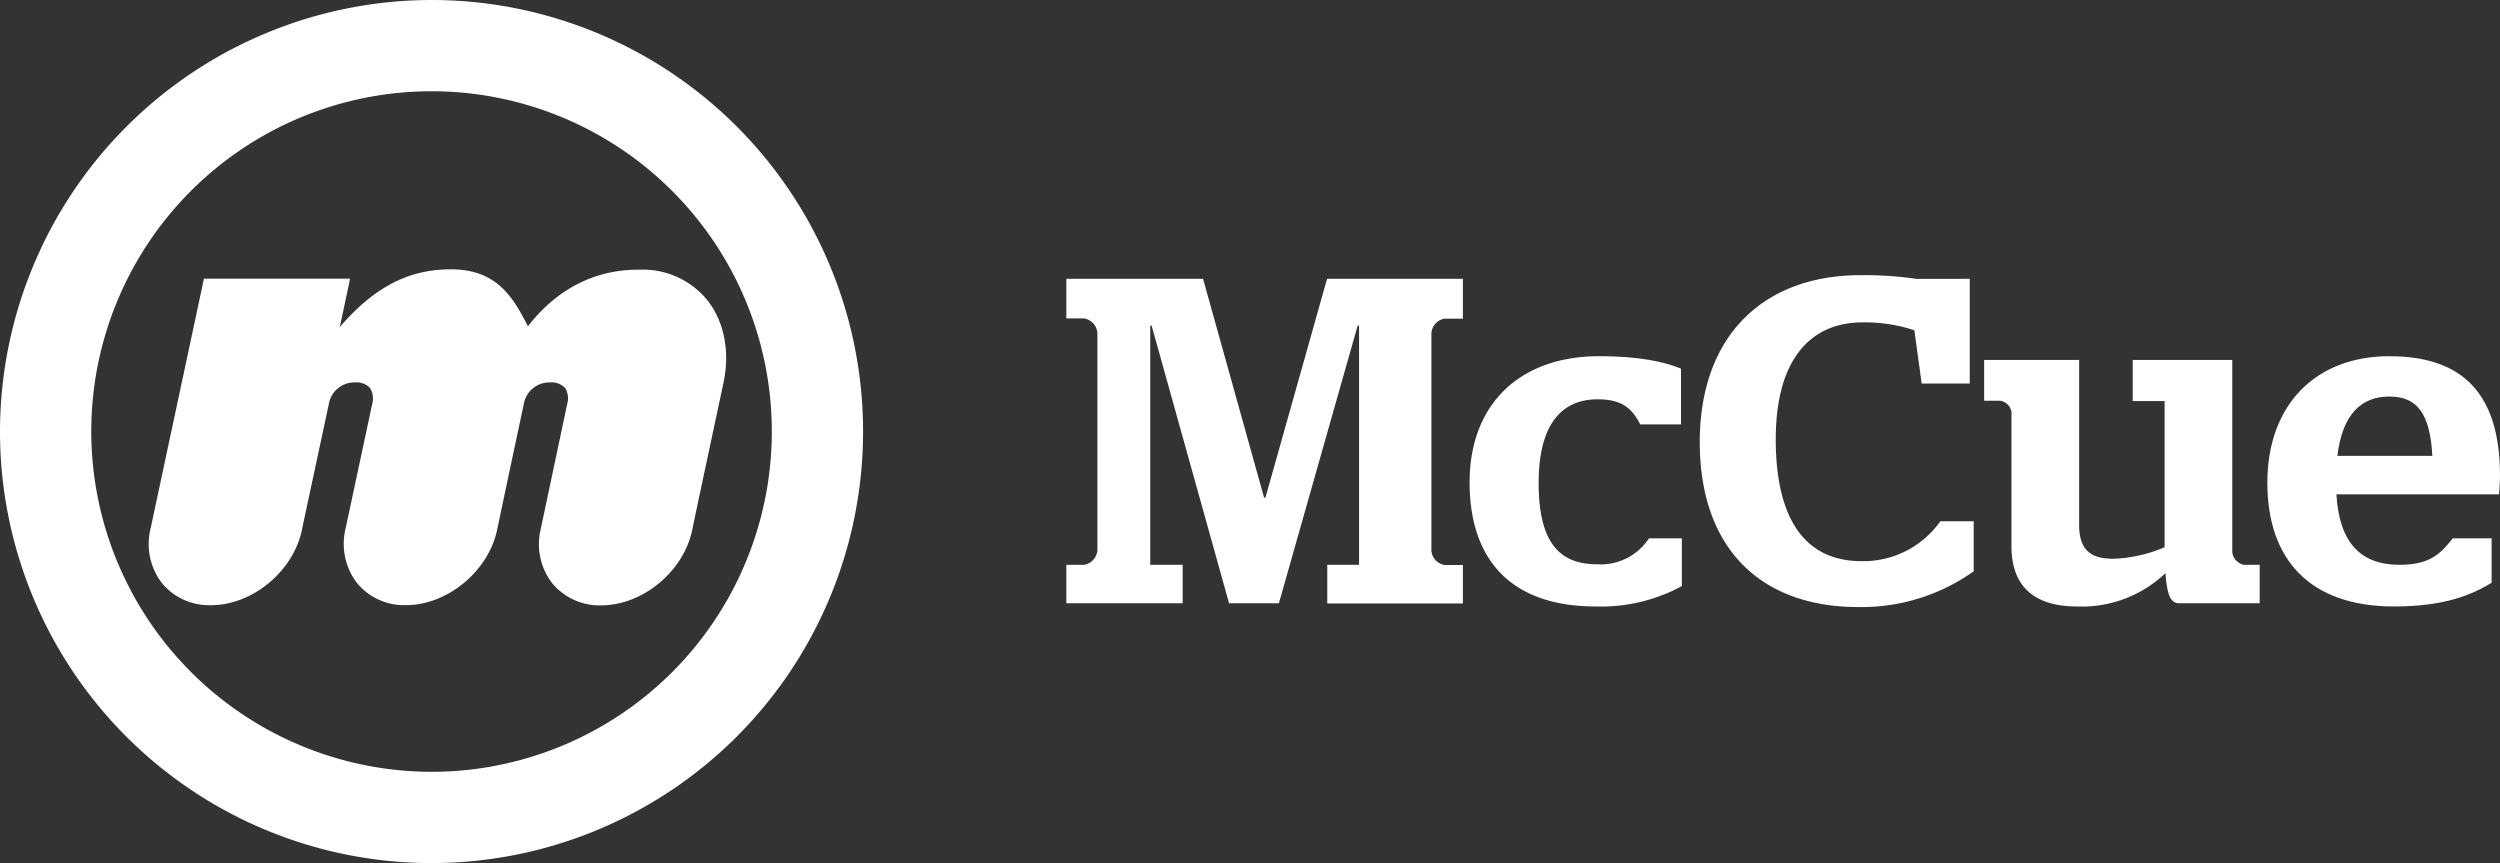
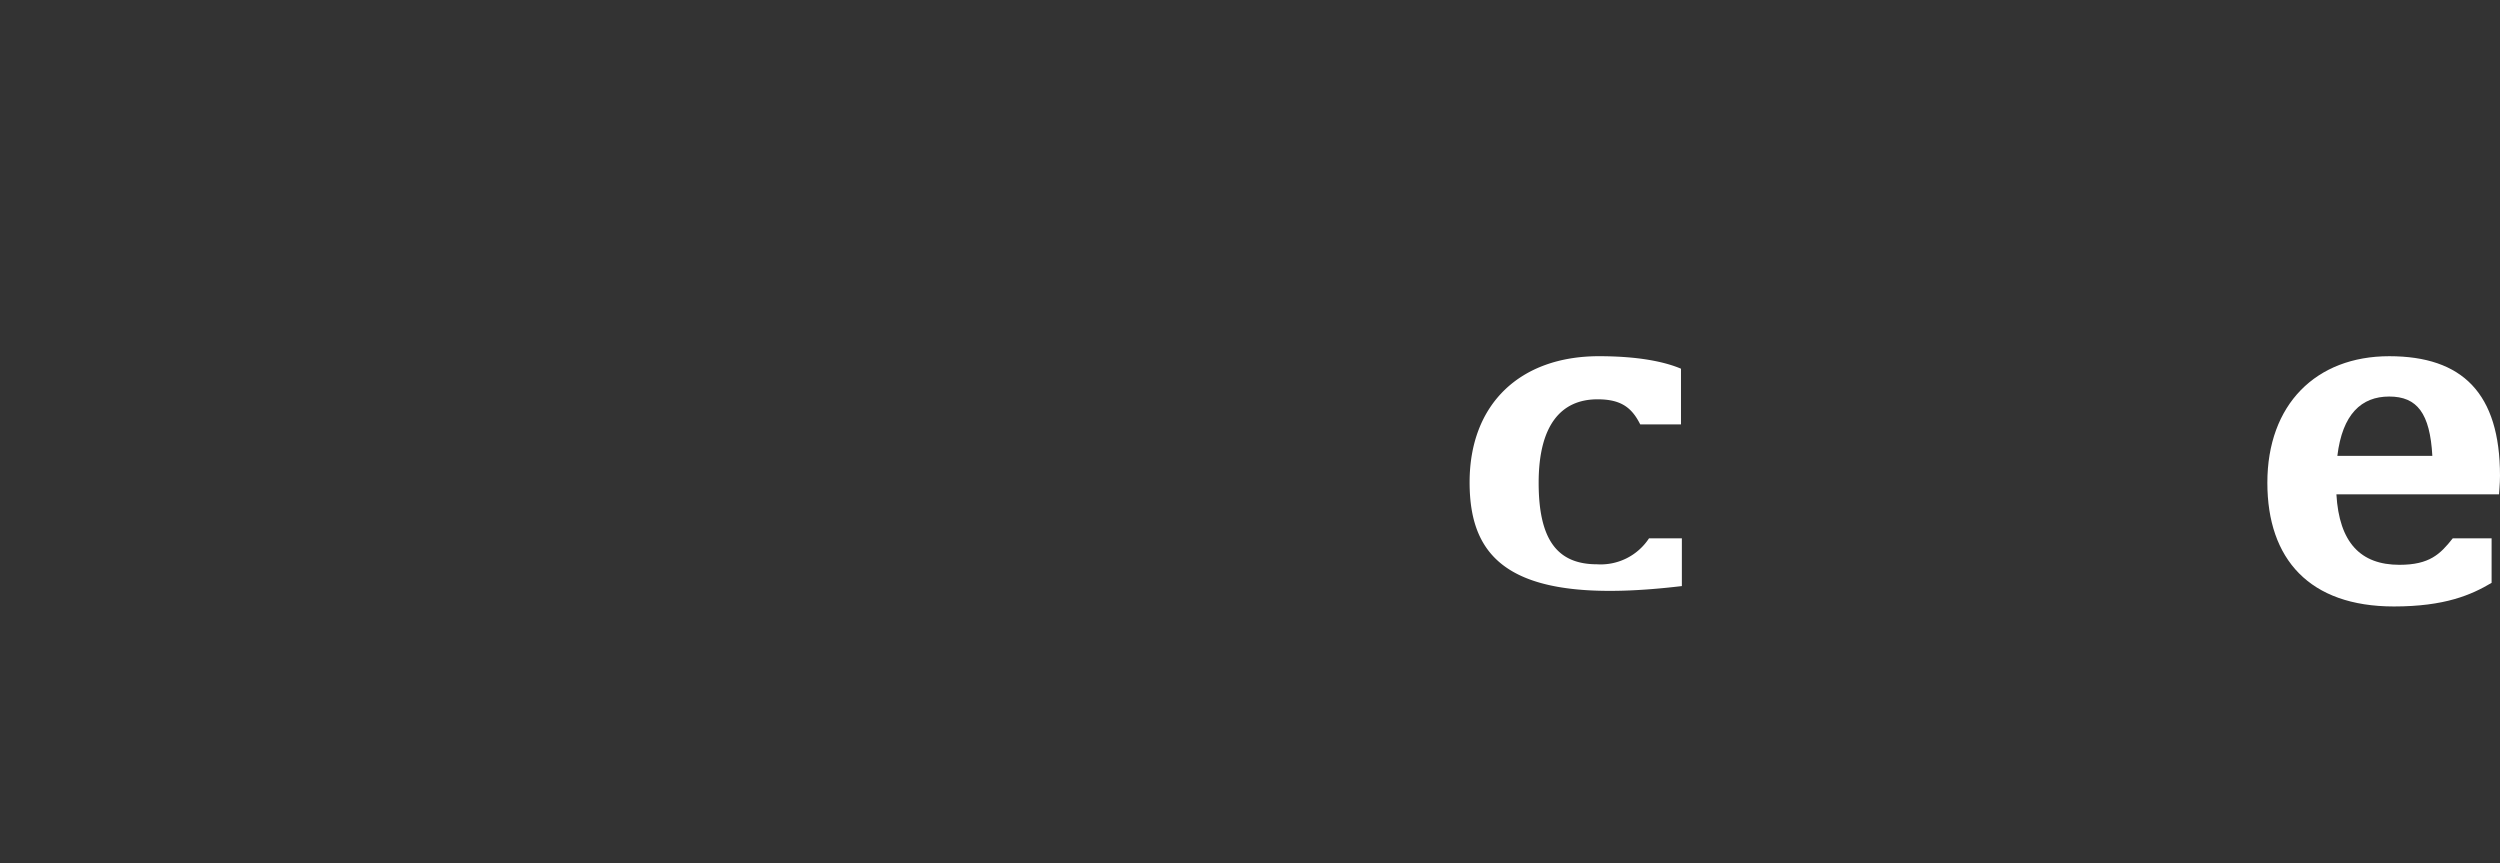
<svg xmlns="http://www.w3.org/2000/svg" viewBox="0 0 342.15 118.12">
  <rect x="0" y="0" width="342.15" height="118.12" fill="#333333" stroke="none" />
  <defs>
    <style>
      .cls-1 {
        fill: #fff;
      }
    </style>
  </defs>
  <title>Layer 1</title>
  <g id="Layer_2" data-name="Layer 2">
    <g id="Layer_1-2" data-name="Layer 1">
      <g>
-         <path class="cls-1" d="M0,59.06A59.06,59.06,0,1,0,59.06,0,59.13,59.13,0,0,0,0,59.06m12.49,0a46.57,46.57,0,1,1,46.57,46.57A46.62,46.62,0,0,1,12.49,59.06Z" />
-         <path class="cls-1" d="M72.25,44.66c-2.23-4.47-4.58-7.8-10.59-7.8-5.77,0-10.5,2.48-15.16,7.91.44-2,1.41-6.63,1.41-6.63h-20L20.62,72.29a8.8,8.8,0,0,0,1.56,7.54,8.42,8.42,0,0,0,6.68,3c5.66,0,11.24-4.6,12.45-10.25,0-.06,3.76-17.59,3.76-17.59a3.53,3.53,0,0,1,3.46-2.65,2.53,2.53,0,0,1,2.09.74,2.7,2.7,0,0,1,.32,2.2l-3.63,17a8.82,8.82,0,0,0,1.57,7.54,8.35,8.35,0,0,0,6.67,3c5.65,0,11.25-4.59,12.47-10.24,0,0,.44-2.07,1.87-8.85L71.75,55a3.55,3.55,0,0,1,3.48-2.66,2.57,2.57,0,0,1,2.09.74,2.66,2.66,0,0,1,.31,2.2L74,72.42a8.75,8.75,0,0,0,1.6,7.43,8.4,8.4,0,0,0,6.67,3c5.66,0,11.25-4.6,12.45-10.25,0-.08,4.25-20,4.25-20,1-4.45.14-8.69-2.25-11.62a11.38,11.38,0,0,0-9.22-4.07C81.42,36.86,76.18,39.58,72.25,44.66Z" />
-       </g>
+         </g>
      <g>
-         <path class="cls-1" d="M168.21,82.56l-10.6-38h-.19V77.3h4.44v5.26H145.94V77.3h2.41a2.17,2.17,0,0,0,1.84-2V45.58a2.17,2.17,0,0,0-1.84-2h-2.41V38.16h18.71L173,68.1h.19l8.43-29.94h18.59v5.45h-2.47a2.16,2.16,0,0,0-1.84,2V75.33a2.16,2.16,0,0,0,1.84,2h2.47v5.26H181.65V77.3H186V44.56h-.19l-10.78,38Z" />
-         <path class="cls-1" d="M201.13,66c0-10.72,6.92-17.25,17.7-17.25,5.39,0,9,.76,11.23,1.71v7.62h-5.58c-1.15-2.29-2.61-3.43-5.84-3.43-5,0-8.06,3.55-8.06,11.42s2.6,11.16,8,11.16a7.91,7.91,0,0,0,7.1-3.55h4.5v6.53A23.12,23.12,0,0,1,218.39,83C206.84,83,201.13,76.66,201.13,66Z" />
-         <path class="cls-1" d="M269.58,38.16V52.49H263l-1-7.29a21.45,21.45,0,0,0-7.11-1.08c-6.85,0-11.86,4.76-11.86,16,0,11,4.06,16.68,11.74,16.68a12.88,12.88,0,0,0,10.78-5.46h4.57v6.85a26.47,26.47,0,0,1-15.8,4.89c-13.38,0-21.69-8.06-21.69-22.58s8.69-22.84,22-22.84a49.49,49.49,0,0,1,7.67.51Z" />
-         <path class="cls-1" d="M275.29,74.76V56.43a1.83,1.83,0,0,0-1.58-1.59h-2.16V49.26h13V71.84c0,3.62,1.78,4.63,4.7,4.63a19.42,19.42,0,0,0,7-1.58v-20h-4.37V49.26h13.63V75.58a2,2,0,0,0,1.59,1.72h2.16v5.26h-11c-1.08,0-1.65-.82-1.9-4.12A16.55,16.55,0,0,1,284.23,83C279.6,83,275.29,81.23,275.29,74.76Z" />
+         <path class="cls-1" d="M201.13,66c0-10.72,6.92-17.25,17.7-17.25,5.39,0,9,.76,11.23,1.71v7.62h-5.58c-1.15-2.29-2.61-3.43-5.84-3.43-5,0-8.06,3.55-8.06,11.42s2.6,11.16,8,11.16a7.91,7.91,0,0,0,7.1-3.55h4.5v6.53C206.84,83,201.13,76.66,201.13,66Z" />
        <path class="cls-1" d="M319.76,67.65c.38,6.6,3.3,9.65,8.63,9.65,4.12,0,5.58-1.46,7.29-3.62H341v6.09C338.22,81.42,334.6,83,327.63,83c-11.55,0-17.32-6.47-17.32-16.93,0-10.72,6.66-17.32,16.68-17.32s15.16,5.08,15.16,16.37c0,1.14-.13,2.22-.13,2.53Zm.13-5.26h13c-.32-5.84-2.09-8.12-5.9-8.12S320.58,56.68,319.89,62.39Z" />
      </g>
    </g>
  </g>
</svg>